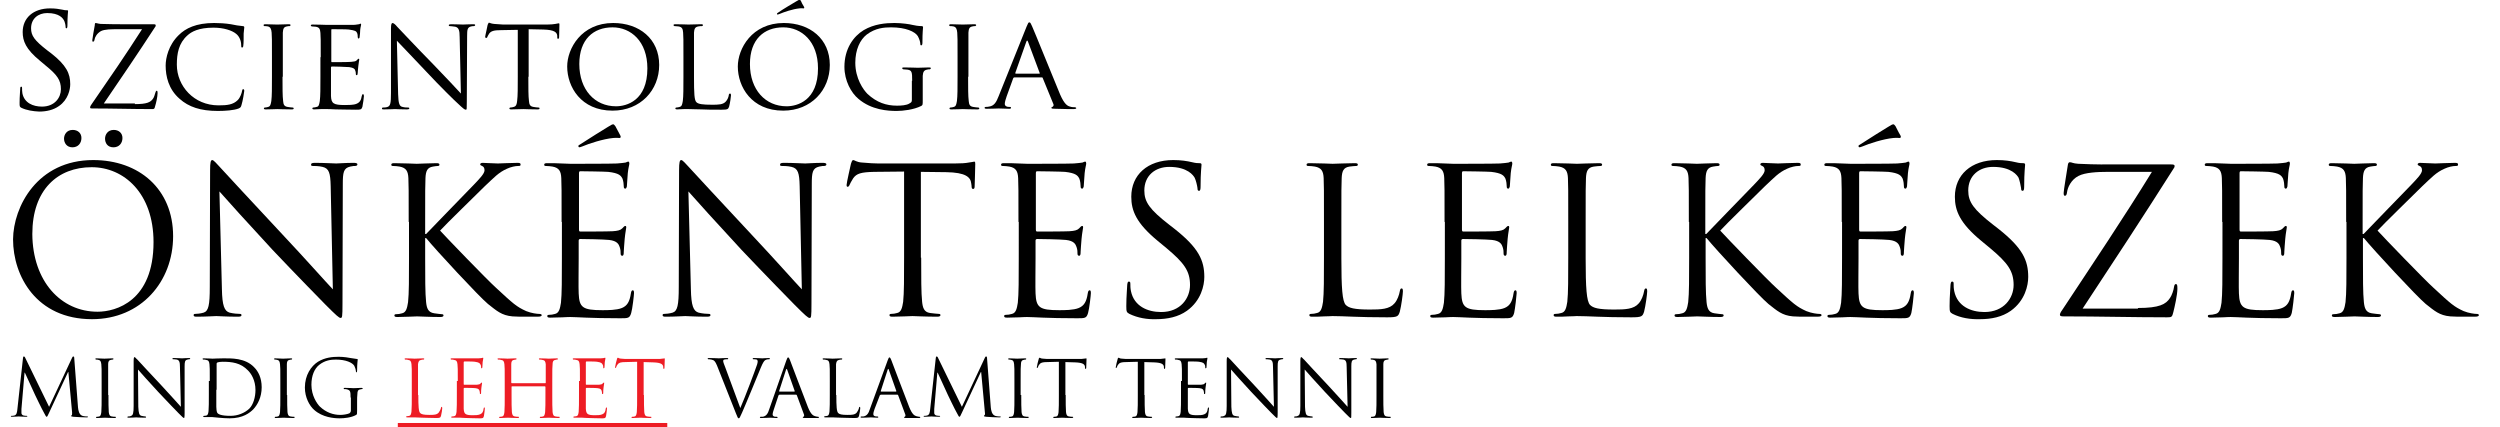
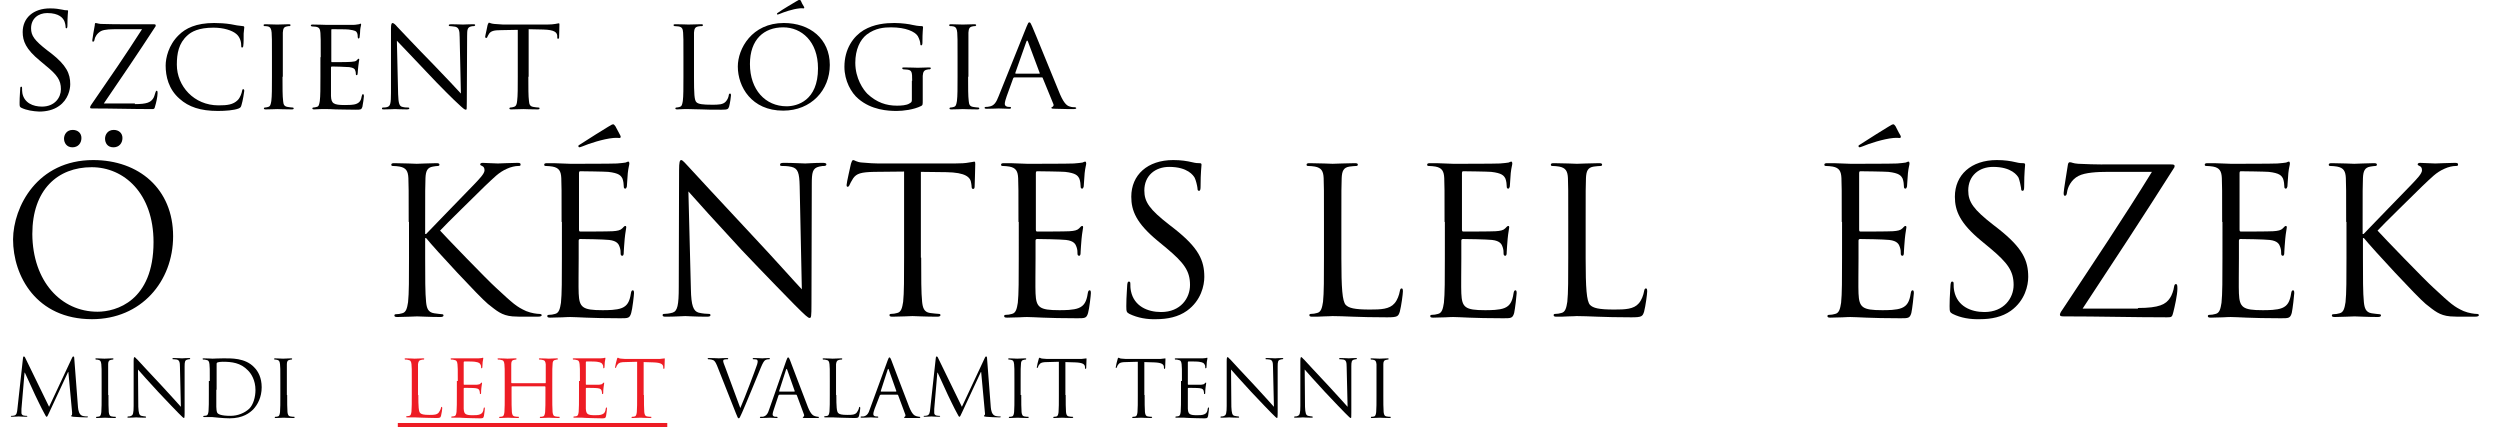
<svg xmlns="http://www.w3.org/2000/svg" version="1.1" id="title" x="0px" y="0px" viewBox="-115.4 678.4 804.4 137.4" enable-background="new -115.4 678.4 804.4 137.4" xml:space="preserve">
  <rect x="-113.4" y="683.4" fill="none" width="551.4" height="36.4" />
  <g enable-background="new    ">
    <path d="M-108.5,713.1c-0.6-0.3-0.6-0.5-0.6-1.6c0-2.1,0.2-3.8,0.2-4.5c0-0.5,0.1-0.7,0.3-0.7c0.3,0,0.3,0.1,0.3,0.5   c0,0.4,0,1,0.1,1.6c0.6,3.1,3.4,4.3,6.3,4.3c4.1,0,6.1-2.9,6.1-5.6c0-2.9-1.2-4.6-4.9-7.6l-1.9-1.6c-4.5-3.7-5.5-6.3-5.5-9.2   c0-4.5,3.4-7.6,8.8-7.6c1.7,0,2.9,0.2,3.9,0.4c0.8,0.2,1.1,0.2,1.5,0.2s0.4,0.1,0.4,0.3s-0.2,1.6-0.2,4.5c0,0.7-0.1,1-0.3,1   c-0.3,0-0.3-0.2-0.3-0.6c0-0.5-0.3-1.7-0.6-2.1c-0.3-0.5-1.4-2.2-5.3-2.2c-2.9,0-5.2,1.8-5.2,4.9c0,2.4,1.1,3.9,5.2,7.1l1.2,0.9   c5,3.9,6.2,6.6,6.2,10c0,1.7-0.7,5-3.6,7c-1.8,1.3-4.1,1.8-6.4,1.8C-104.8,714.2-106.8,713.9-108.5,713.1z" />
    <path d="M-72,711.9c3.9,0,5-0.6,5.8-1.7c0.4-0.5,0.6-1.4,0.8-2c0.1-0.3,0.2-0.6,0.4-0.6c0.2,0,0.3,0.1,0.3,0.8   c0,1.1-0.5,3.3-0.8,4.2c-0.2,0.9-0.3,0.9-1.1,0.9c-6.2,0-12.6-0.2-19.1-0.2c-0.4,0-0.7,0-0.7-0.3c0-0.2,0-0.4,0.5-1.1   c5.6-8.1,11.1-16.1,16.2-24.1h-7.9c-1.9,0-4.1,0-5.3,0.6c-1.3,0.7-2,2-2.1,2.8c-0.1,0.6-0.3,0.6-0.5,0.6c-0.2,0-0.2-0.2-0.2-0.5   c0-0.4,0.6-3.7,0.8-4.8c0-0.5,0.1-0.7,0.3-0.7c0.3,0,0.6,0.2,1.6,0.3c3.6,0.1,5.3,0.1,6.5,0.1h10.4c0.6,0,0.8,0.1,0.8,0.3   c0,0.2,0,0.4-0.2,0.6c-5.4,8.3-10.9,16.4-16.5,24.6H-72z" />
    <path d="M-57.6,710.2c-3.6-3.1-4.5-7.3-4.5-10.7c0-2.4,0.9-6.6,4.2-9.8c2.2-2.2,5.6-3.9,11.4-3.9c1.5,0,3.6,0.1,5.4,0.4   c1.4,0.3,2.6,0.5,3.8,0.6c0.4,0,0.5,0.2,0.5,0.4c0,0.3-0.1,0.7-0.2,2c0,1.2,0,3.2-0.1,3.7c0,0.6-0.2,0.8-0.4,0.8   c-0.3,0-0.3-0.3-0.3-0.8c0-1.4-0.6-2.8-1.6-3.6c-1.3-1.1-4-2-7.3-2c-4.8,0-7.1,1.3-8.4,2.5c-2.8,2.5-3.4,5.8-3.4,9.4   c0,6.9,5.5,13.1,13.4,13.1c2.8,0,4.7-0.2,6.2-1.7c0.8-0.8,1.3-2.3,1.4-3c0.1-0.4,0.1-0.5,0.4-0.5c0.2,0,0.3,0.3,0.3,0.5   c0,0.3-0.5,3.4-0.9,4.6c-0.2,0.7-0.3,0.8-0.9,1.1c-1.5,0.6-4.3,0.8-6.7,0.8C-50.9,714.1-54.7,712.8-57.6,710.2z" />
    <path d="M-24.5,703.1c0,3.5,0,6.3,0.2,7.8c0.1,1.1,0.3,1.7,1.4,1.9c0.6,0.1,1.4,0.2,1.7,0.2c0.2,0,0.3,0.2,0.3,0.3   c0,0.2-0.2,0.3-0.6,0.3c-2.1,0-4.5-0.1-4.7-0.1c-0.2,0-2.5,0.1-3.7,0.1c-0.4,0-0.6-0.1-0.6-0.3c0-0.1,0.1-0.3,0.3-0.3   c0.3,0,0.8-0.1,1.1-0.2c0.7-0.2,0.8-0.8,1-1.9c0.2-1.5,0.2-4.3,0.2-7.8v-6.4c0-5.6,0-6.6-0.1-7.8c-0.1-1.2-0.4-1.8-1.2-2   c-0.4-0.1-0.9-0.1-1.1-0.1c-0.2,0-0.3-0.2-0.3-0.3c0-0.2,0.2-0.3,0.6-0.3c1.2,0,3.6,0.1,3.8,0.1c0.2,0,2.6-0.1,3.7-0.1   c0.4,0,0.6,0.1,0.6,0.3c0,0.1-0.2,0.3-0.3,0.3c-0.3,0-0.5,0-0.9,0.1c-1,0.2-1.2,0.7-1.3,2c0,1.1,0,2.2,0,7.8V703.1z" />
    <path d="M-12.2,696.8c0-5.6,0-6.6-0.1-7.8c-0.1-1.2-0.3-1.8-1.5-2c-0.3,0-0.9-0.1-1.3-0.1c-0.1,0-0.3-0.2-0.3-0.3   c0-0.2,0.2-0.3,0.6-0.3c1.7,0,4.1,0.1,4.3,0.1c0.3,0,8.1,0,8.9,0c0.7,0,1.4-0.2,1.7-0.2c0.2,0,0.3-0.2,0.5-0.2   c0.1,0,0.2,0.2,0.2,0.3c0,0.3-0.2,0.7-0.3,1.7c0,0.3-0.1,2-0.2,2.4c0,0.2-0.2,0.4-0.3,0.4c-0.2,0-0.3-0.2-0.3-0.5   c0-0.3,0-0.8-0.2-1.3c-0.3-0.6-0.6-0.8-2.7-1.1c-0.6-0.1-5-0.1-5.4-0.1c-0.2,0-0.2,0.1-0.2,0.4v9.8c0,0.3,0,0.4,0.2,0.4   c0.5,0,5.4,0,6.2-0.1c0.9-0.1,1.4-0.1,1.8-0.5c0.3-0.3,0.4-0.5,0.6-0.5c0.1,0,0.2,0.1,0.2,0.3s-0.2,0.8-0.3,2   c-0.1,0.7-0.2,2.1-0.2,2.3c0,0.3-0.1,0.7-0.3,0.7c-0.2,0-0.3-0.1-0.3-0.3c0-0.3,0-0.7-0.2-1.2c-0.1-0.5-0.5-0.9-1.9-1.1   c-1-0.1-5-0.2-5.6-0.2c-0.2,0-0.3,0.1-0.3,0.3v3c0,1.2,0,5.4,0,6.2c0.1,2.4,0.8,2.9,4.5,2.9c1,0,2.8,0,3.7-0.4   c1-0.4,1.5-1.1,1.7-2.5c0.1-0.4,0.2-0.6,0.4-0.6c0.2,0,0.3,0.3,0.3,0.6c0,0.3-0.3,2.7-0.5,3.5c-0.3,0.9-0.6,0.9-2.1,0.9   c-2.8,0-5-0.1-6.5-0.1c-1.6-0.1-2.5-0.1-3.1-0.1c-0.1,0-0.8,0-1.6,0c-0.7,0-1.6,0.1-2.2,0.1c-0.4,0-0.6-0.1-0.6-0.3   c0-0.1,0.1-0.3,0.3-0.3c0.3,0,0.8-0.1,1.1-0.2c0.7-0.1,0.8-0.8,1-1.9c0.2-1.5,0.2-4.3,0.2-7.8V696.8z" />
    <path d="M12.7,708.7c0.1,3,0.4,3.9,1.4,4.1c0.7,0.2,1.5,0.2,1.9,0.2c0.2,0,0.3,0.1,0.3,0.3c0,0.2-0.3,0.3-0.7,0.3   c-2.1,0-3.6-0.1-3.9-0.1s-1.9,0.1-3.6,0.1c-0.4,0-0.6,0-0.6-0.3c0-0.2,0.1-0.3,0.3-0.3c0.3,0,1,0,1.5-0.2c0.9-0.3,1.1-1.2,1.1-4.5   v-20.7c0-1.4,0.2-1.8,0.5-1.8c0.4,0,1.1,0.7,1.4,1.1c0.6,0.6,6,6.4,11.8,12.3c3.7,3.8,7.7,8.1,8.8,9.3l-0.4-18.1   c0-2.3-0.3-3.1-1.4-3.4c-0.7-0.1-1.5-0.2-1.8-0.2c-0.3,0-0.3-0.2-0.3-0.3c0-0.2,0.3-0.3,0.7-0.3c1.7,0,3.5,0.1,3.9,0.1   c0.4,0,1.7-0.1,3.2-0.1c0.4,0,0.7,0,0.7,0.3c0,0.1-0.2,0.3-0.4,0.3c-0.2,0-0.5,0-0.9,0.1c-1.2,0.3-1.3,1-1.3,3.1l-0.1,21.1   c0,2.4,0,2.6-0.3,2.6c-0.4,0-0.8-0.3-2.8-2.2c-0.4-0.3-5.8-5.6-9.7-9.8c-4.3-4.5-8.5-9-9.7-10.2L12.7,708.7z" />
    <path d="M54.6,703.1c0,3.5,0,6.3,0.2,7.8c0.1,1.1,0.3,1.7,1.4,1.9c0.5,0.1,1.4,0.2,1.7,0.2c0.3,0,0.3,0.2,0.3,0.3   c0,0.2-0.2,0.3-0.6,0.3c-2,0-4.4-0.1-4.6-0.1c-0.2,0-2.8,0.1-3.9,0.1c-0.4,0-0.6-0.1-0.6-0.3c0-0.1,0.1-0.3,0.3-0.3   c0.3,0,0.8-0.1,1.1-0.2c0.8-0.2,1-0.9,1.1-2c0.2-1.5,0.2-4.3,0.2-7.8V688l-5.4,0.1c-2.3,0-3.2,0.3-3.8,1.1   c-0.4,0.6-0.5,0.9-0.6,1.1c-0.1,0.3-0.2,0.3-0.4,0.3c-0.1,0-0.3-0.1-0.3-0.3c0-0.4,0.8-3.6,0.8-3.9c0.1-0.2,0.3-0.7,0.4-0.7   c0.3,0,0.6,0.3,1.7,0.4c1.1,0.1,2.5,0.2,2.9,0.2h14.1c1.2,0,2.1-0.1,2.7-0.2c0.6-0.1,0.9-0.2,1.1-0.2c0.2,0,0.2,0.2,0.2,0.4   c0,1.1-0.1,3.7-0.1,4.1c0,0.3-0.2,0.5-0.3,0.5c-0.2,0-0.3-0.1-0.3-0.6l0-0.4c-0.1-1.1-0.9-1.9-4.5-2l-4.7-0.1V703.1z" />
-     <path d="M81.9,685.8c8.4,0,14.8,5.1,14.8,13.5c0,8.1-6,14.7-15,14.7c-10.2,0-14.6-7.7-14.6-14.2C67.1,694.1,71.6,685.8,81.9,685.8z    M82.8,712.6c3.4,0,10.1-1.8,10.1-12.2c0-8.7-5.3-13.2-11.2-13.2c-6.2,0-10.7,3.9-10.7,11.8C71,707.3,76,712.6,82.8,712.6z" />
    <path d="M107.9,703.2c0,5.3,0.1,7.5,0.8,8.1c0.6,0.6,2,0.8,5,0.8c2,0,3.6,0,4.5-1.1c0.5-0.6,0.8-1.3,0.9-2c0-0.3,0.2-0.5,0.4-0.5   c0.2,0,0.3,0.2,0.3,0.6s-0.3,2.5-0.6,3.6c-0.3,0.8-0.4,1-2.4,1c-2.7,0-4.8,0-6.5-0.1c-1.7,0-3-0.1-4.1-0.1c-0.2,0-0.8,0-1.5,0   c-0.8,0-1.6,0.1-2.2,0.1c-0.4,0-0.6-0.1-0.6-0.3c0-0.1,0.1-0.3,0.3-0.3c0.3,0,0.8-0.1,1.1-0.2c0.7-0.2,0.8-0.8,1-1.9   c0.2-1.5,0.2-4.3,0.2-7.8v-6.4c0-5.6,0-6.6-0.1-7.8c-0.1-1.2-0.3-1.8-1.5-2c-0.3,0-0.9-0.1-1.3-0.1c-0.1,0-0.3-0.2-0.3-0.3   c0-0.2,0.2-0.3,0.6-0.3c1.7,0,4,0.1,4.2,0.1c0.2,0,3-0.1,4.1-0.1c0.4,0,0.6,0.1,0.6,0.3c0,0.1-0.2,0.3-0.3,0.3   c-0.3,0-0.8,0-1.2,0.1c-1.1,0.2-1.3,0.8-1.4,2c0,1.1,0,2.2,0,7.8V703.2z" />
    <path d="M136.8,685.8c8.4,0,14.8,5.1,14.8,13.5c0,8.1-6,14.7-15,14.7c-10.2,0-14.6-7.7-14.6-14.2   C122,694.1,126.5,685.8,136.8,685.8z M137.7,712.6c3.4,0,10.1-1.8,10.1-12.2c0-8.7-5.3-13.2-11.2-13.2c-6.2,0-10.7,3.9-10.7,11.8   C125.9,707.3,130.9,712.6,137.7,712.6z M143.3,680.6c0.2,0.4,0,0.5-0.2,0.5c-0.1,0-0.6-0.1-1.3,0c-2.1,0.2-5,1.2-6.4,1.8   c-0.3,0.1-0.6,0.2-0.6,0.2c-0.1,0-0.2-0.1-0.2-0.3c0-0.1,0.1-0.2,0.3-0.3c1.5-1.1,5.5-3.4,5.8-3.6c0.7-0.4,1-0.6,1.2-0.6   c0.1,0,0.2,0.1,0.4,0.4C142.5,679.2,142.8,679.8,143.3,680.6z" />
    <path d="M178.1,704.4c0-2.9-0.1-3.4-1.6-3.6c-0.3,0-0.9-0.1-1.3-0.1c-0.1,0-0.3-0.2-0.3-0.3c0-0.3,0.2-0.3,0.6-0.3   c1.7,0,4.2,0.1,4.4,0.1c0.2,0,2.5-0.1,3.6-0.1c0.4,0,0.6,0,0.6,0.3c0,0.1-0.2,0.3-0.3,0.3c-0.3,0-0.5,0-0.9,0.1   c-1,0.2-1.3,0.7-1.4,2c0,1.1,0,2.2,0,3.7v4c0,1.7,0,1.7-0.5,2c-2.4,1.2-5.8,1.6-7.9,1.6c-2.8,0-8.1-0.3-12.3-3.9   c-2.3-1.9-4.5-5.8-4.5-10.3c0-5.8,2.9-9.8,6.2-11.8c3.4-2,7.1-2.3,9.9-2.3c2.4,0,5,0.4,5.7,0.6c0.8,0.2,2.1,0.4,3,0.4   c0.4,0,0.5,0.2,0.5,0.3c0,0.5-0.2,1.5-0.2,5.1c0,0.6-0.2,0.8-0.4,0.8c-0.2,0-0.3-0.2-0.3-0.6c0-0.5-0.3-1.5-0.8-2.4   c-0.9-1.4-3.8-2.8-8.6-2.8c-2.2,0-5,0.2-7.8,2.3c-2.2,1.7-3.7,4.9-3.7,9.1c0,5.1,2.6,8.7,3.9,10c3,2.8,6.1,3.8,9.5,3.8   c1.3,0,3.1-0.1,4-0.7c0.5-0.3,0.8-0.4,0.8-1.1V704.4z" />
    <path d="M196.1,703.1c0,3.5,0,6.3,0.2,7.8c0.1,1.1,0.3,1.7,1.4,1.9c0.6,0.1,1.4,0.2,1.7,0.2c0.2,0,0.3,0.2,0.3,0.3   c0,0.2-0.2,0.3-0.6,0.3c-2.1,0-4.5-0.1-4.7-0.1c-0.2,0-2.5,0.1-3.7,0.1c-0.4,0-0.6-0.1-0.6-0.3c0-0.1,0.1-0.3,0.3-0.3   c0.3,0,0.8-0.1,1.1-0.2c0.7-0.2,0.8-0.8,1-1.9c0.2-1.5,0.2-4.3,0.2-7.8v-6.4c0-5.6,0-6.6-0.1-7.8c-0.1-1.2-0.4-1.8-1.2-2   c-0.4-0.1-0.9-0.1-1.1-0.1c-0.2,0-0.3-0.2-0.3-0.3c0-0.2,0.2-0.3,0.6-0.3c1.2,0,3.6,0.1,3.8,0.1c0.2,0,2.6-0.1,3.7-0.1   c0.4,0,0.6,0.1,0.6,0.3c0,0.1-0.2,0.3-0.3,0.3c-0.3,0-0.5,0-0.9,0.1c-1,0.2-1.2,0.7-1.3,2c0,1.1,0,2.2,0,7.8V703.1z" />
    <path d="M214.9,687c0.5-1.2,0.6-1.4,0.9-1.4c0.4,0,0.5,0.5,0.9,1.3c0.7,1.5,6.7,16.4,9,21.9c1.4,3.2,2.4,3.7,3.2,3.9   c0.6,0.2,1.1,0.2,1.5,0.2c0.2,0,0.5,0.1,0.5,0.3s-0.4,0.3-0.8,0.3c-0.6,0-3.3,0-5.9-0.1c-0.7,0-1.3,0-1.3-0.3   c0-0.2,0.1-0.2,0.3-0.3c0.2-0.1,0.6-0.4,0.3-1l-3.4-8.3c-0.1-0.2-0.1-0.2-0.3-0.2H211c-0.2,0-0.3,0.1-0.4,0.3l-2.1,5.8   c-0.3,0.9-0.6,1.8-0.6,2.4c0,0.7,0.6,1,1.3,1h0.3c0.3,0,0.4,0.1,0.4,0.3c0,0.2-0.2,0.3-0.6,0.3c-0.9,0-2.9-0.1-3.4-0.1   c-0.4,0-2.2,0.1-3.8,0.1c-0.5,0-0.7-0.1-0.7-0.3c0-0.2,0.2-0.3,0.3-0.3c0.3,0,0.8,0,1.1-0.1c1.7-0.2,2.4-1.5,3.1-3.3L214.9,687z    M219,702.1c0.2,0,0.2-0.1,0.1-0.3l-3.7-9.9c-0.2-0.6-0.4-0.6-0.6,0l-3.5,9.9c0,0.2,0,0.3,0.1,0.3H219z" />
  </g>
  <rect x="-115.4" y="728.1" fill="none" width="804.4" height="59.6" />
  <g enable-background="new    ">
    <path d="M-85.4,729.9c14.7,0,25.7,9.3,25.7,24.5c0,14.6-10.3,26.7-26.1,26.7c-17.9,0-25.4-13.9-25.4-25.7   C-111.1,744.9-103.4,729.9-85.4,729.9z M-84,778.7c5.9,0,18-3.4,18-22.4c0-15.7-9.5-24.1-19.9-24.1c-10.9,0-19.1,7.2-19.1,21.5   C-104.9,768.9-95.8,778.7-84,778.7z M-94.8,723c0-1.2,0.8-2.8,2.8-2.8c1.6,0,2.8,1,2.8,2.6c0,1.7-1.1,3-2.9,3   C-94,725.8-94.8,724.3-94.8,723z M-81.6,723c0-1.2,0.8-2.8,2.8-2.8c1.6,0,2.8,1,2.8,2.6c0,1.7-1.1,3-2.9,3   C-80.9,725.8-81.6,724.3-81.6,723z" />
-     <path d="M-44,771.4c0.1,5.4,0.8,7.1,2.5,7.6c1.2,0.3,2.7,0.4,3.3,0.4c0.3,0,0.5,0.1,0.5,0.4c0,0.4-0.4,0.5-1.2,0.5   c-3.7,0-6.3-0.2-6.9-0.2s-3.3,0.2-6.3,0.2c-0.7,0-1-0.1-1-0.5c0-0.3,0.2-0.4,0.5-0.4c0.5,0,1.7-0.1,2.7-0.4c1.6-0.5,2-2.4,2-8.3   l0.1-37.5c0-2.6,0.2-3.3,0.7-3.3c0.5,0,1.6,1.4,2.3,2.1c1,1.1,10.7,11.6,20.8,22.4c6.5,6.9,13.6,14.9,15.7,17.1l-0.7-33.2   c-0.1-4.2-0.5-5.7-2.6-6.2c-1.2-0.3-2.7-0.3-3.2-0.3c-0.5,0-0.5-0.2-0.5-0.5c0-0.4,0.5-0.5,1.3-0.5c2.9,0,6.1,0.2,6.8,0.2   s2.9-0.2,5.6-0.2c0.7,0,1.2,0.1,1.2,0.5c0,0.3-0.3,0.5-0.7,0.5c-0.3,0-0.8,0-1.6,0.2c-2.2,0.5-2.4,1.9-2.4,5.8l-0.1,38.3   c0,4.3-0.1,4.6-0.6,4.6c-0.5,0-1.3-0.7-4.8-4.2c-0.7-0.7-10.1-10.3-17.1-17.7c-7.6-8.2-15-16.4-17.1-18.8L-44,771.4z" />
    <path d="M16.1,749.8c0-10.2,0-12-0.1-14.1c-0.1-2.2-0.7-3.3-2.8-3.7c-0.5-0.1-1.6-0.2-2.2-0.2c-0.3,0-0.5-0.1-0.5-0.4   c0-0.4,0.3-0.5,1-0.5c2.9,0,6.8,0.2,7.2,0.2c0.6,0,4.4-0.2,6.3-0.2c0.7,0,1,0.1,1,0.5c0,0.3-0.3,0.4-0.5,0.4   c-0.5,0-0.9,0.1-1.6,0.2c-1.8,0.3-2.3,1.4-2.4,3.7c-0.1,2.1-0.1,3.9-0.1,14.1v3.9h0.3c1.1-1.2,12.9-13.3,15.3-15.8   c1.8-1.9,3.5-3.6,3.5-4.7c0-0.8-0.3-1.2-0.8-1.4c-0.3-0.1-0.6-0.3-0.6-0.5c0-0.3,0.3-0.5,0.8-0.5c1.3,0,3.3,0.2,4.9,0.2   c0.3,0,4.6-0.2,6.3-0.2c0.7,0,1,0.1,1,0.5s-0.1,0.5-0.7,0.5c-1,0-2.4,0.3-3.7,0.9c-2.7,1.2-4.1,2.8-7.1,5.6   c-1.6,1.6-13,12.7-14.4,14.3c1.7,1.9,15.3,16,18,18.4c5.5,5.1,6.6,6.1,9.7,7.5c1.7,0.7,3.6,0.9,4.1,0.9c0.5,0,0.9,0.1,0.9,0.4   c0,0.3-0.3,0.5-1.4,0.5H54c-1.8,0-3.1,0-4.5-0.1c-3.5-0.3-5.1-1.8-7.9-4c-2.9-2.4-16.8-17.4-19.9-21.2h-0.3v6.4   c0,6.3,0,11.4,0.3,14.2c0.2,1.9,0.6,3.3,2.6,3.6c0.9,0.1,2,0.3,2.5,0.3c0.4,0,0.5,0.2,0.5,0.4c0,0.3-0.3,0.5-1,0.5   c-3.2,0-7-0.2-7.5-0.2c-0.5,0-4.3,0.2-6.3,0.2c-0.7,0-1-0.1-1-0.5c0-0.2,0.1-0.4,0.5-0.4c0.6,0,1.4-0.1,2-0.3   c1.3-0.3,1.6-1.7,1.9-3.6c0.3-2.7,0.3-7.9,0.3-14.2V749.8z" />
    <path d="M65.3,749.8c0-10.2,0-12-0.1-14.1c-0.1-2.2-0.7-3.3-2.8-3.7c-0.5-0.1-1.6-0.2-2.2-0.2c-0.3,0-0.5-0.1-0.5-0.4   c0-0.4,0.3-0.5,1-0.5c1.5,0,3.3,0,4.7,0.1l2.7,0.1c0.5,0,13.5,0,15-0.1c1.2-0.1,2.3-0.2,2.8-0.3c0.3-0.1,0.6-0.3,0.9-0.3   c0.2,0,0.3,0.3,0.3,0.6c0,0.5-0.3,1.2-0.5,3.1c-0.1,0.7-0.2,3.5-0.3,4.3c-0.1,0.3-0.2,0.7-0.5,0.7c-0.4,0-0.5-0.3-0.5-0.8   c0-0.5-0.1-1.6-0.4-2.4c-0.5-1-1.1-1.8-4.6-2.2c-1.1-0.1-8.2-0.2-9-0.2c-0.3,0-0.4,0.2-0.4,0.7v18c0,0.5,0.1,0.7,0.4,0.7   c0.9,0,8.9,0,10.4-0.1c1.6-0.1,2.5-0.3,3.1-0.9c0.5-0.5,0.7-0.8,1-0.8c0.2,0,0.3,0.1,0.3,0.5c0,0.4-0.3,1.5-0.5,3.7   c-0.1,1.3-0.3,3.7-0.3,4.2c0,0.5,0,1.2-0.5,1.2c-0.3,0-0.5-0.3-0.5-0.6c0-0.7,0-1.3-0.3-2.2c-0.3-0.9-0.8-2-3.4-2.3   c-1.8-0.2-8.2-0.3-9.3-0.3c-0.3,0-0.5,0.2-0.5,0.5v5.8c0,2.2-0.1,9.8,0,11.2c0.2,4.5,1.2,5.4,7.6,5.4c1.7,0,4.6,0,6.3-0.7   c1.7-0.7,2.5-2,2.9-4.7c0.1-0.7,0.3-1,0.6-1c0.4,0,0.4,0.5,0.4,1c0,0.5-0.5,5-0.9,6.3c-0.5,1.7-1,1.7-3.5,1.7   c-4.9,0-8.5-0.1-11-0.2c-2.5-0.1-4.1-0.2-5.1-0.2c-0.1,0-1.2,0-2.6,0.1c-1.3,0-2.8,0.1-3.8,0.1c-0.7,0-1-0.1-1-0.5   c0-0.2,0.1-0.4,0.5-0.4c0.6,0,1.4-0.1,2-0.3c1.3-0.3,1.6-1.7,1.9-3.6c0.3-2.7,0.3-7.9,0.3-14.2V749.8z M84.2,722   c0.3,0.6,0,0.8-0.3,0.8c-0.2,0-0.9-0.1-2,0c-3.2,0.3-7.8,1.8-9.9,2.7c-0.5,0.2-0.9,0.3-1,0.3s-0.3-0.1-0.3-0.4   c0-0.2,0.1-0.3,0.5-0.5c2.4-1.6,8.4-5.3,8.9-5.6c1.1-0.7,1.5-0.9,1.8-0.9c0.2,0,0.3,0.1,0.7,0.6C83,719.7,83.5,720.7,84.2,722z" />
    <path d="M106.9,771.4c0.1,5.4,0.8,7.1,2.5,7.6c1.2,0.3,2.7,0.4,3.3,0.4c0.3,0,0.5,0.1,0.5,0.4c0,0.4-0.4,0.5-1.2,0.5   c-3.7,0-6.3-0.2-6.9-0.2s-3.3,0.2-6.3,0.2c-0.7,0-1-0.1-1-0.5c0-0.3,0.2-0.4,0.5-0.4c0.5,0,1.7-0.1,2.7-0.4c1.6-0.5,2-2.4,2-8.3   l0.1-37.5c0-2.6,0.2-3.3,0.7-3.3c0.5,0,1.6,1.4,2.3,2.1c1,1.1,10.7,11.6,20.8,22.4c6.5,6.9,13.6,14.9,15.7,17.1l-0.7-33.2   c-0.1-4.2-0.5-5.7-2.6-6.2c-1.2-0.3-2.7-0.3-3.2-0.3c-0.5,0-0.5-0.2-0.5-0.5c0-0.4,0.5-0.5,1.3-0.5c2.9,0,6.1,0.2,6.8,0.2   s2.9-0.2,5.6-0.2c0.7,0,1.2,0.1,1.2,0.5c0,0.3-0.3,0.5-0.7,0.5c-0.3,0-0.8,0-1.6,0.2c-2.2,0.5-2.4,1.9-2.4,5.8l-0.1,38.3   c0,4.3-0.1,4.6-0.6,4.6c-0.5,0-1.3-0.7-4.8-4.2c-0.7-0.7-10.1-10.3-17.1-17.7c-7.6-8.2-15-16.4-17.1-18.8L106.9,771.4z" />
    <path d="M181,761.3c0,6.3,0,11.4,0.3,14.2c0.2,1.9,0.6,3.3,2.5,3.6c0.9,0.1,2.4,0.3,2.9,0.3c0.4,0,0.5,0.2,0.5,0.4   c0,0.3-0.3,0.5-1,0.5c-3.6,0-7.7-0.2-8-0.2c-0.3,0-4.4,0.2-6.4,0.2c-0.7,0-1-0.1-1-0.5c0-0.2,0.1-0.4,0.5-0.4c0.6,0,1.4-0.1,2-0.3   c1.3-0.3,1.6-1.7,1.9-3.6c0.3-2.7,0.3-7.9,0.3-14.2v-27.7l-9.7,0.1c-4.1,0.1-5.6,0.5-6.7,2.1c-0.7,1.1-0.9,1.6-1.1,2   c-0.2,0.5-0.4,0.7-0.7,0.7c-0.2,0-0.3-0.2-0.3-0.6c0-0.7,1.3-6.3,1.4-6.8c0.1-0.4,0.4-1.2,0.7-1.2c0.5,0,1.1,0.7,2.9,0.8   c1.9,0.2,4.4,0.3,5.2,0.3h24.5c2.1,0,3.6-0.1,4.6-0.3c1-0.1,1.6-0.3,1.8-0.3c0.3,0,0.3,0.4,0.3,0.8c0,2-0.2,6.5-0.2,7.2   c0,0.6-0.2,0.8-0.5,0.8c-0.3,0-0.5-0.2-0.5-1.1l-0.1-0.7c-0.2-2-1.8-3.5-8-3.6l-8.2-0.1V761.3z" />
    <path d="M212.3,749.8c0-10.2,0-12-0.1-14.1c-0.1-2.2-0.7-3.3-2.8-3.7c-0.5-0.1-1.6-0.2-2.2-0.2c-0.3,0-0.5-0.1-0.5-0.4   c0-0.4,0.3-0.5,1-0.5c1.5,0,3.3,0,4.7,0.1l2.7,0.1c0.5,0,13.5,0,15-0.1c1.2-0.1,2.3-0.2,2.8-0.3c0.3-0.1,0.6-0.3,0.9-0.3   c0.2,0,0.3,0.3,0.3,0.6c0,0.5-0.3,1.2-0.5,3.1c-0.1,0.7-0.2,3.5-0.3,4.3c-0.1,0.3-0.2,0.7-0.5,0.7c-0.4,0-0.5-0.3-0.5-0.8   c0-0.5-0.1-1.6-0.4-2.4c-0.5-1-1.1-1.8-4.6-2.2c-1.1-0.1-8.2-0.2-9-0.2c-0.3,0-0.4,0.2-0.4,0.7v18c0,0.5,0.1,0.7,0.4,0.7   c0.9,0,8.9,0,10.4-0.1c1.6-0.1,2.5-0.3,3.1-0.9c0.5-0.5,0.7-0.8,1-0.8c0.2,0,0.3,0.1,0.3,0.5c0,0.4-0.3,1.5-0.5,3.7   c-0.1,1.3-0.3,3.7-0.3,4.2c0,0.5,0,1.2-0.5,1.2c-0.3,0-0.5-0.3-0.5-0.6c0-0.7,0-1.3-0.3-2.2c-0.3-0.9-0.8-2-3.4-2.3   c-1.8-0.2-8.2-0.3-9.3-0.3c-0.3,0-0.5,0.2-0.5,0.5v5.8c0,2.2-0.1,9.8,0,11.2c0.2,4.5,1.2,5.4,7.6,5.4c1.7,0,4.6,0,6.3-0.7   c1.7-0.7,2.5-2,2.9-4.7c0.1-0.7,0.3-1,0.6-1c0.4,0,0.4,0.5,0.4,1c0,0.5-0.5,5-0.9,6.3c-0.5,1.7-1,1.7-3.5,1.7   c-4.9,0-8.5-0.1-11-0.2c-2.5-0.1-4.1-0.2-5.1-0.2c-0.1,0-1.2,0-2.6,0.1c-1.3,0-2.8,0.1-3.8,0.1c-0.7,0-1-0.1-1-0.5   c0-0.2,0.1-0.4,0.5-0.4c0.6,0,1.4-0.1,2-0.3c1.3-0.3,1.6-1.7,1.9-3.6c0.3-2.7,0.3-7.9,0.3-14.2V749.8z" />
    <path d="M248,779.4c-0.9-0.5-1-0.7-1-2.5c0-3.3,0.3-5.9,0.3-6.9c0.1-0.7,0.2-1,0.5-1c0.4,0,0.5,0.2,0.5,0.7c0,0.6,0,1.5,0.2,2.4   c1,4.8,5.3,6.7,9.7,6.7c6.3,0,9.3-4.5,9.3-8.7c0-4.5-1.9-7.1-7.5-11.8l-2.9-2.4c-6.9-5.7-8.5-9.7-8.5-14.2c0-7,5.2-11.8,13.5-11.8   c2.5,0,4.4,0.3,6.1,0.7c1.2,0.3,1.8,0.3,2.3,0.3s0.7,0.1,0.7,0.5s-0.3,2.5-0.3,6.9c0,1-0.1,1.5-0.5,1.5c-0.4,0-0.5-0.3-0.5-0.9   c-0.1-0.8-0.5-2.5-0.9-3.3c-0.4-0.7-2.2-3.5-8.2-3.5c-4.5,0-8,2.8-8,7.6c0,3.7,1.7,6.1,8,11l1.8,1.4c7.7,6.1,9.5,10.1,9.5,15.4   c0,2.7-1,7.6-5.6,10.9c-2.8,2-6.3,2.7-9.9,2.7C253.7,781.2,250.7,780.7,248,779.4z" />
    <path d="M316.2,761.5c0,9.6,0.3,13.8,1.4,15c1,1,2.7,1.5,7.8,1.5c3.5,0,6.3-0.1,7.9-2c0.9-1,1.5-2.7,1.7-3.9   c0.1-0.5,0.2-0.9,0.6-0.9c0.3,0,0.4,0.3,0.4,1c0,0.7-0.5,4.6-1,6.5c-0.5,1.5-0.7,1.8-4.1,1.8c-4.7,0-8.1-0.1-10.9-0.2   c-2.7-0.1-4.8-0.2-6.7-0.2c-0.3,0-1.4,0.1-2.7,0.1c-1.3,0.1-2.7,0.1-3.7,0.1c-0.7,0-1-0.1-1-0.5c0-0.2,0.1-0.4,0.5-0.4   c0.6,0,1.4-0.1,2-0.3c1.3-0.3,1.6-1.7,1.9-3.6c0.3-2.7,0.3-7.9,0.3-14.2v-11.5c0-10.2,0-12-0.1-14.1c-0.1-2.2-0.7-3.3-2.8-3.7   c-0.5-0.1-1.6-0.2-2.2-0.2c-0.3,0-0.5-0.1-0.5-0.4c0-0.4,0.3-0.5,1-0.5c2.9,0,7.1,0.2,7.4,0.2c0.3,0,5.1-0.2,7.1-0.2   c0.7,0,1,0.1,1,0.5c0,0.3-0.3,0.4-0.5,0.4c-0.5,0-1.4,0.1-2.2,0.2c-1.9,0.3-2.4,1.4-2.5,3.7c-0.1,2.1-0.1,3.9-0.1,14.1V761.5z" />
    <path d="M349.4,749.8c0-10.2,0-12-0.1-14.1c-0.1-2.2-0.7-3.3-2.8-3.7c-0.5-0.1-1.6-0.2-2.2-0.2c-0.3,0-0.5-0.1-0.5-0.4   c0-0.4,0.3-0.5,1-0.5c1.5,0,3.3,0,4.7,0.1l2.7,0.1c0.5,0,13.5,0,15-0.1c1.2-0.1,2.3-0.2,2.8-0.3c0.3-0.1,0.6-0.3,0.9-0.3   c0.2,0,0.3,0.3,0.3,0.6c0,0.5-0.3,1.2-0.5,3.1c-0.1,0.7-0.2,3.5-0.3,4.3c-0.1,0.3-0.2,0.7-0.5,0.7c-0.4,0-0.5-0.3-0.5-0.8   c0-0.5-0.1-1.6-0.4-2.4c-0.5-1-1.1-1.8-4.6-2.2c-1.1-0.1-8.2-0.2-9-0.2c-0.3,0-0.4,0.2-0.4,0.7v18c0,0.5,0.1,0.7,0.4,0.7   c0.9,0,8.9,0,10.4-0.1c1.6-0.1,2.5-0.3,3.1-0.9c0.5-0.5,0.7-0.8,1-0.8c0.2,0,0.3,0.1,0.3,0.5c0,0.4-0.3,1.5-0.5,3.7   c-0.1,1.3-0.3,3.7-0.3,4.2c0,0.5,0,1.2-0.5,1.2c-0.3,0-0.5-0.3-0.5-0.6c0-0.7,0-1.3-0.3-2.2c-0.3-0.9-0.8-2-3.4-2.3   c-1.8-0.2-8.2-0.3-9.4-0.3c-0.3,0-0.5,0.2-0.5,0.5v5.8c0,2.2-0.1,9.8,0,11.2c0.2,4.5,1.2,5.4,7.6,5.4c1.7,0,4.6,0,6.3-0.7   c1.7-0.7,2.5-2,2.9-4.7c0.1-0.7,0.3-1,0.6-1c0.4,0,0.4,0.5,0.4,1c0,0.5-0.5,5-0.8,6.3c-0.5,1.7-1,1.7-3.5,1.7   c-4.9,0-8.5-0.1-11-0.2c-2.5-0.1-4.1-0.2-5.1-0.2c-0.1,0-1.2,0-2.6,0.1c-1.3,0-2.8,0.1-3.8,0.1c-0.7,0-1-0.1-1-0.5   c0-0.2,0.1-0.4,0.5-0.4c0.6,0,1.4-0.1,2-0.3c1.3-0.3,1.6-1.7,1.9-3.6c0.3-2.7,0.3-7.9,0.3-14.2V749.8z" />
    <path d="M394.8,761.5c0,9.6,0.3,13.8,1.4,15c1,1,2.7,1.5,7.8,1.5c3.5,0,6.3-0.1,7.9-2c0.9-1,1.5-2.7,1.7-3.9   c0.1-0.5,0.2-0.9,0.6-0.9c0.3,0,0.4,0.3,0.4,1c0,0.7-0.5,4.6-1,6.5c-0.5,1.5-0.7,1.8-4.1,1.8c-4.7,0-8.1-0.1-10.9-0.2   c-2.7-0.1-4.8-0.2-6.7-0.2c-0.3,0-1.4,0.1-2.7,0.1c-1.3,0.1-2.7,0.1-3.7,0.1c-0.7,0-1-0.1-1-0.5c0-0.2,0.1-0.4,0.5-0.4   c0.6,0,1.4-0.1,2-0.3c1.3-0.3,1.6-1.7,1.9-3.6c0.3-2.7,0.3-7.9,0.3-14.2v-11.5c0-10.2,0-12-0.1-14.1c-0.1-2.2-0.7-3.3-2.8-3.7   c-0.5-0.1-1.6-0.2-2.2-0.2c-0.3,0-0.5-0.1-0.5-0.4c0-0.4,0.3-0.5,1-0.5c2.9,0,7.1,0.2,7.4,0.2c0.3,0,5.1-0.2,7.1-0.2   c0.7,0,1,0.1,1,0.5c0,0.3-0.3,0.4-0.5,0.4c-0.5,0-1.4,0.1-2.2,0.2c-1.9,0.3-2.4,1.4-2.5,3.7c-0.1,2.1-0.1,3.9-0.1,14.1V761.5z" />
-     <path d="M428,749.8c0-10.2,0-12-0.1-14.1c-0.1-2.2-0.7-3.3-2.8-3.7c-0.5-0.1-1.6-0.2-2.2-0.2c-0.3,0-0.5-0.1-0.5-0.4   c0-0.4,0.3-0.5,1-0.5c2.9,0,6.8,0.2,7.2,0.2c0.6,0,4.4-0.2,6.3-0.2c0.7,0,1,0.1,1,0.5c0,0.3-0.3,0.4-0.5,0.4   c-0.5,0-0.8,0.1-1.6,0.2c-1.8,0.3-2.3,1.4-2.4,3.7c-0.1,2.1-0.1,3.9-0.1,14.1v3.9h0.3c1.1-1.2,12.9-13.3,15.3-15.8   c1.8-1.9,3.5-3.6,3.5-4.7c0-0.8-0.3-1.2-0.8-1.4c-0.3-0.1-0.6-0.3-0.6-0.5c0-0.3,0.3-0.5,0.8-0.5c1.3,0,3.3,0.2,4.9,0.2   c0.3,0,4.6-0.2,6.3-0.2c0.7,0,1,0.1,1,0.5s-0.1,0.5-0.7,0.5c-1,0-2.4,0.3-3.7,0.9c-2.7,1.2-4.1,2.8-7.1,5.6   c-1.6,1.6-13,12.7-14.4,14.3c1.7,1.9,15.3,16,18,18.4c5.5,5.1,6.6,6.1,9.7,7.5c1.7,0.7,3.6,0.9,4.1,0.9c0.5,0,0.8,0.1,0.8,0.4   c0,0.3-0.3,0.5-1.4,0.5h-3.3c-1.8,0-3.1,0-4.5-0.1c-3.5-0.3-5.1-1.8-7.9-4c-2.9-2.4-16.8-17.4-19.9-21.2h-0.3v6.4   c0,6.3,0,11.4,0.3,14.2c0.2,1.9,0.6,3.3,2.5,3.6c0.9,0.1,2,0.3,2.5,0.3c0.4,0,0.5,0.2,0.5,0.4c0,0.3-0.3,0.5-1,0.5   c-3.2,0-7-0.2-7.5-0.2c-0.5,0-4.3,0.2-6.3,0.2c-0.7,0-1-0.1-1-0.5c0-0.2,0.1-0.4,0.5-0.4c0.6,0,1.4-0.1,2-0.3   c1.3-0.3,1.6-1.7,1.9-3.6c0.3-2.7,0.3-7.9,0.3-14.2V749.8z" />
    <path d="M477.2,749.8c0-10.2,0-12-0.1-14.1c-0.1-2.2-0.7-3.3-2.8-3.7c-0.5-0.1-1.6-0.2-2.2-0.2c-0.3,0-0.5-0.1-0.5-0.4   c0-0.4,0.3-0.5,1-0.5c1.5,0,3.3,0,4.7,0.1l2.7,0.1c0.5,0,13.5,0,15-0.1c1.2-0.1,2.3-0.2,2.8-0.3c0.3-0.1,0.6-0.3,0.9-0.3   c0.2,0,0.3,0.3,0.3,0.6c0,0.5-0.3,1.2-0.5,3.1c-0.1,0.7-0.2,3.5-0.3,4.3c-0.1,0.3-0.2,0.7-0.5,0.7c-0.4,0-0.5-0.3-0.5-0.8   c0-0.5-0.1-1.6-0.4-2.4c-0.5-1-1.1-1.8-4.6-2.2c-1.1-0.1-8.2-0.2-9-0.2c-0.3,0-0.4,0.2-0.4,0.7v18c0,0.5,0.1,0.7,0.4,0.7   c0.9,0,8.9,0,10.4-0.1c1.6-0.1,2.5-0.3,3.1-0.9c0.5-0.5,0.7-0.8,1-0.8c0.2,0,0.3,0.1,0.3,0.5c0,0.4-0.3,1.5-0.5,3.7   c-0.1,1.3-0.3,3.7-0.3,4.2c0,0.5,0,1.2-0.5,1.2c-0.3,0-0.5-0.3-0.5-0.6c0-0.7,0-1.3-0.3-2.2c-0.3-0.9-0.8-2-3.4-2.3   c-1.8-0.2-8.2-0.3-9.4-0.3c-0.3,0-0.5,0.2-0.5,0.5v5.8c0,2.2-0.1,9.8,0,11.2c0.2,4.5,1.2,5.4,7.6,5.4c1.7,0,4.6,0,6.3-0.7   c1.7-0.7,2.5-2,2.9-4.7c0.1-0.7,0.3-1,0.6-1c0.4,0,0.4,0.5,0.4,1c0,0.5-0.5,5-0.8,6.3c-0.5,1.7-1,1.7-3.5,1.7   c-4.9,0-8.5-0.1-11-0.2c-2.5-0.1-4.1-0.2-5.1-0.2c-0.1,0-1.2,0-2.6,0.1c-1.3,0-2.8,0.1-3.8,0.1c-0.7,0-1-0.1-1-0.5   c0-0.2,0.1-0.4,0.5-0.4c0.6,0,1.4-0.1,2-0.3c1.3-0.3,1.6-1.7,1.9-3.6c0.3-2.7,0.3-7.9,0.3-14.2V749.8z M496.1,722   c0.3,0.6,0,0.8-0.3,0.8c-0.2,0-0.8-0.1-2,0c-3.2,0.3-7.8,1.8-9.9,2.7c-0.5,0.2-0.9,0.3-1,0.3c-0.1,0-0.3-0.1-0.3-0.4   c0-0.2,0.1-0.3,0.5-0.5c2.4-1.6,8.4-5.3,8.9-5.6c1.1-0.7,1.5-0.9,1.8-0.9c0.2,0,0.3,0.1,0.7,0.6C494.9,719.7,495.3,720.7,496.1,722   z" />
    <path d="M512.9,779.4c-0.9-0.5-1-0.7-1-2.5c0-3.3,0.3-5.9,0.3-6.9c0.1-0.7,0.2-1,0.5-1c0.4,0,0.5,0.2,0.5,0.7c0,0.6,0,1.5,0.2,2.4   c1,4.8,5.3,6.7,9.7,6.7c6.3,0,9.4-4.5,9.4-8.7c0-4.5-1.9-7.1-7.5-11.8l-2.9-2.4c-6.9-5.7-8.5-9.7-8.5-14.2c0-7,5.2-11.8,13.5-11.8   c2.5,0,4.4,0.3,6.1,0.7c1.2,0.3,1.8,0.3,2.3,0.3c0.5,0,0.7,0.1,0.7,0.5s-0.3,2.5-0.3,6.9c0,1-0.1,1.5-0.5,1.5   c-0.4,0-0.5-0.3-0.5-0.9c-0.1-0.8-0.5-2.5-0.8-3.3c-0.4-0.7-2.2-3.5-8.2-3.5c-4.5,0-8,2.8-8,7.6c0,3.7,1.7,6.1,8,11l1.8,1.4   c7.7,6.1,9.5,10.1,9.5,15.4c0,2.7-1,7.6-5.6,10.9c-2.8,2-6.3,2.7-9.9,2.7C518.6,781.2,515.5,780.7,512.9,779.4z" />
    <path d="M572.5,777.5c6.9,0,9-1.2,10.3-3.2c0.6-0.8,1.2-2.6,1.3-3.5c0.1-0.7,0.3-1,0.6-1c0.4,0,0.5,0.3,0.5,1.5   c0,2-0.9,5.9-1.3,7.5c-0.4,1.6-0.5,1.7-2,1.7c-10.9,0-21.9-0.3-33.3-0.3c-0.8,0-1.2-0.1-1.2-0.5c0-0.3,0.1-0.7,0.9-1.8   c9.7-14.7,19.6-29.4,28.7-44.2h-14.2c-3.3,0-7.3,0.2-9.4,1.3c-2.4,1.2-3.5,3.7-3.7,5.2c-0.1,1-0.4,1.2-0.7,1.2   c-0.3,0-0.4-0.3-0.4-0.9c0-0.8,1-6.7,1.3-8.7c0.1-0.9,0.3-1.2,0.7-1.2c0.6,0,1,0.4,2.7,0.5c6.2,0.3,9.4,0.2,11.4,0.2H583   c1,0,1.3,0.1,1.3,0.5c0,0.3,0,0.4-0.3,0.8c-9.5,15-19.4,30.1-29.3,45.1H572.5z" />
    <path d="M599.6,749.8c0-10.2,0-12-0.1-14.1c-0.1-2.2-0.7-3.3-2.8-3.7c-0.5-0.1-1.6-0.2-2.2-0.2c-0.3,0-0.5-0.1-0.5-0.4   c0-0.4,0.3-0.5,1-0.5c1.5,0,3.3,0,4.7,0.1l2.7,0.1c0.5,0,13.5,0,15-0.1c1.2-0.1,2.3-0.2,2.8-0.3c0.3-0.1,0.6-0.3,0.9-0.3   c0.2,0,0.3,0.3,0.3,0.6c0,0.5-0.3,1.2-0.5,3.1c-0.1,0.7-0.2,3.5-0.3,4.3c-0.1,0.3-0.2,0.7-0.5,0.7c-0.4,0-0.5-0.3-0.5-0.8   c0-0.5-0.1-1.6-0.4-2.4c-0.5-1-1.1-1.8-4.6-2.2c-1.1-0.1-8.2-0.2-9-0.2c-0.3,0-0.4,0.2-0.4,0.7v18c0,0.5,0.1,0.7,0.4,0.7   c0.9,0,8.9,0,10.4-0.1c1.6-0.1,2.5-0.3,3.1-0.9c0.5-0.5,0.7-0.8,1-0.8c0.2,0,0.3,0.1,0.3,0.5c0,0.4-0.3,1.5-0.5,3.7   c-0.1,1.3-0.3,3.7-0.3,4.2c0,0.5,0,1.2-0.5,1.2c-0.3,0-0.5-0.3-0.5-0.6c0-0.7,0-1.3-0.3-2.2c-0.3-0.9-0.8-2-3.4-2.3   c-1.8-0.2-8.2-0.3-9.4-0.3c-0.3,0-0.5,0.2-0.5,0.5v5.8c0,2.2-0.1,9.8,0,11.2c0.2,4.5,1.2,5.4,7.6,5.4c1.7,0,4.6,0,6.3-0.7   c1.7-0.7,2.5-2,2.9-4.7c0.1-0.7,0.3-1,0.6-1c0.4,0,0.4,0.5,0.4,1c0,0.5-0.5,5-0.8,6.3c-0.5,1.7-1,1.7-3.5,1.7   c-4.9,0-8.5-0.1-11-0.2c-2.5-0.1-4.1-0.2-5.1-0.2c-0.1,0-1.2,0-2.6,0.1c-1.3,0-2.8,0.1-3.8,0.1c-0.7,0-1-0.1-1-0.5   c0-0.2,0.1-0.4,0.5-0.4c0.6,0,1.4-0.1,2-0.3c1.3-0.3,1.6-1.7,1.9-3.6c0.3-2.7,0.3-7.9,0.3-14.2V749.8z" />
    <path d="M639.5,749.8c0-10.2,0-12-0.1-14.1c-0.1-2.2-0.7-3.3-2.8-3.7c-0.5-0.1-1.6-0.2-2.2-0.2c-0.3,0-0.5-0.1-0.5-0.4   c0-0.4,0.3-0.5,1-0.5c2.9,0,6.8,0.2,7.2,0.2c0.6,0,4.4-0.2,6.3-0.2c0.7,0,1,0.1,1,0.5c0,0.3-0.3,0.4-0.5,0.4   c-0.5,0-0.8,0.1-1.6,0.2c-1.8,0.3-2.3,1.4-2.4,3.7c-0.1,2.1-0.1,3.9-0.1,14.1v3.9h0.3c1.1-1.2,12.9-13.3,15.3-15.8   c1.8-1.9,3.5-3.6,3.5-4.7c0-0.8-0.3-1.2-0.8-1.4c-0.3-0.1-0.6-0.3-0.6-0.5c0-0.3,0.3-0.5,0.8-0.5c1.3,0,3.3,0.2,4.9,0.2   c0.3,0,4.6-0.2,6.3-0.2c0.7,0,1,0.1,1,0.5s-0.1,0.5-0.7,0.5c-1,0-2.4,0.3-3.7,0.9c-2.7,1.2-4.1,2.8-7.1,5.6   c-1.6,1.6-13,12.7-14.4,14.3c1.7,1.9,15.3,16,18,18.4c5.5,5.1,6.6,6.1,9.7,7.5c1.7,0.7,3.6,0.9,4.1,0.9c0.5,0,0.8,0.1,0.8,0.4   c0,0.3-0.3,0.5-1.4,0.5h-3.3c-1.8,0-3.1,0-4.5-0.1c-3.5-0.3-5.1-1.8-7.9-4c-2.9-2.4-16.8-17.4-19.9-21.2h-0.3v6.4   c0,6.3,0,11.4,0.3,14.2c0.2,1.9,0.6,3.3,2.5,3.6c0.9,0.1,2,0.3,2.5,0.3c0.4,0,0.5,0.2,0.5,0.4c0,0.3-0.3,0.5-1,0.5   c-3.2,0-7-0.2-7.5-0.2c-0.5,0-4.3,0.2-6.3,0.2c-0.7,0-1-0.1-1-0.5c0-0.2,0.1-0.4,0.5-0.4c0.6,0,1.4-0.1,2-0.3   c1.3-0.3,1.6-1.7,1.9-3.6c0.3-2.7,0.3-7.9,0.3-14.2V749.8z" />
  </g>
  <rect x="-113.4" y="793.8" fill="none" width="557.7" height="19.4" />
  <g enable-background="new    ">
    <path d="M-90.3,809.5c0.1,0.9,0.3,2.3,1.4,2.7c0.7,0.2,1.4,0.2,1.6,0.2c0.1,0,0.2,0,0.2,0.1c0,0.2-0.2,0.2-0.5,0.2   c-0.6,0-3.3-0.1-4.2-0.2c-0.6-0.1-0.7-0.1-0.7-0.3c0-0.1,0.1-0.2,0.2-0.2c0.1,0,0.1-0.5,0.1-0.9l-1.2-13h-0.1l-6.1,13.1   c-0.5,1.1-0.6,1.3-0.8,1.3c-0.2,0-0.3-0.3-0.8-1.2c-0.7-1.2-2.8-5.6-2.9-5.8c-0.2-0.5-3-6.5-3.3-7.2h-0.1l-1,11.7   c0,0.4,0,0.9,0,1.3c0,0.4,0.3,0.7,0.7,0.8c0.4,0.1,0.8,0.1,1,0.1c0.1,0,0.2,0.1,0.2,0.1c0,0.2-0.2,0.2-0.5,0.2   c-0.9,0-2.1-0.1-2.3-0.1c-0.2,0-1.4,0.1-2.1,0.1c-0.3,0-0.4,0-0.4-0.2c0-0.1,0.1-0.1,0.3-0.1c0.2,0,0.4,0,0.8-0.1   c0.8-0.2,0.9-1.1,1-2.1l1.8-16.4c0-0.3,0.1-0.5,0.3-0.5c0.1,0,0.3,0.1,0.4,0.4l7.7,15.8l7.4-15.8c0.1-0.2,0.2-0.4,0.4-0.4   c0.2,0,0.3,0.2,0.3,0.7L-90.3,809.5z" />
    <path d="M-80.5,805.5c0,2.4,0,4.4,0.1,5.5c0.1,0.7,0.2,1.3,1,1.4c0.4,0.1,0.9,0.1,1.1,0.1c0.2,0,0.2,0.1,0.2,0.2   c0,0.1-0.1,0.2-0.4,0.2c-1.4,0-3-0.1-3.1-0.1c-0.1,0-1.7,0.1-2.5,0.1c-0.3,0-0.4,0-0.4-0.2c0-0.1,0.1-0.2,0.2-0.2   c0.2,0,0.5,0,0.8-0.1c0.5-0.1,0.6-0.7,0.7-1.4c0.1-1.1,0.1-3,0.1-5.5V801c0-3.9,0-4.6-0.1-5.4c-0.1-0.9-0.3-1.3-0.9-1.4   c-0.3-0.1-0.6-0.1-0.8-0.1c-0.1,0-0.2-0.1-0.2-0.2c0-0.2,0.1-0.2,0.4-0.2c0.8,0,2.4,0.1,2.5,0.1c0.1,0,1.7-0.1,2.5-0.1   c0.3,0,0.4,0,0.4,0.2c0,0.1-0.1,0.2-0.2,0.2c-0.2,0-0.3,0-0.6,0.1c-0.7,0.1-0.9,0.6-0.9,1.4c0,0.8,0,1.5,0,5.4V805.5z" />
    <path d="M-70.9,809.3c0.1,2.1,0.3,2.7,1,2.9c0.5,0.1,1,0.2,1.3,0.2c0.1,0,0.2,0.1,0.2,0.2c0,0.2-0.2,0.2-0.5,0.2   c-1.4,0-2.4-0.1-2.7-0.1c-0.2,0-1.3,0.1-2.4,0.1c-0.3,0-0.4,0-0.4-0.2c0-0.1,0.1-0.2,0.2-0.2c0.2,0,0.7,0,1-0.2   c0.6-0.2,0.8-0.9,0.8-3.2l0-14.4c0-1,0.1-1.3,0.3-1.3c0.2,0,0.6,0.6,0.9,0.8c0.4,0.4,4.1,4.5,8,8.6c2.5,2.7,5.2,5.7,6,6.6   l-0.3-12.8c0-1.6-0.2-2.2-1-2.4c-0.5-0.1-1-0.1-1.2-0.1c-0.2,0-0.2-0.1-0.2-0.2c0-0.2,0.2-0.2,0.5-0.2c1.1,0,2.3,0.1,2.6,0.1   c0.3,0,1.1-0.1,2.1-0.1c0.3,0,0.5,0,0.5,0.2c0,0.1-0.1,0.2-0.3,0.2c-0.1,0-0.3,0-0.6,0.1c-0.8,0.2-0.9,0.7-0.9,2.2l0,14.8   c0,1.7-0.1,1.8-0.2,1.8c-0.2,0-0.5-0.3-1.8-1.6c-0.3-0.3-3.9-4-6.5-6.8c-2.9-3.1-5.7-6.3-6.5-7.2L-70.9,809.3z" />
    <path d="M-47.9,801c0-3.9,0-4.6-0.1-5.4c-0.1-0.9-0.3-1.3-1.1-1.4c-0.2-0.1-0.6-0.1-0.9-0.1c-0.1,0-0.2-0.1-0.2-0.2   c0-0.2,0.1-0.2,0.4-0.2c1.1,0,2.7,0.1,2.8,0.1c0.3,0,1.9-0.1,3.4-0.1c2.5,0,7.1-0.2,10,2.9c1.3,1.3,2.4,3.4,2.4,6.4   c0,3.2-1.3,5.6-2.7,7.1c-1.1,1.1-3.3,2.9-7.6,2.9c-1.1,0-2.4-0.1-3.5-0.2c-1.1-0.1-2-0.2-2.1-0.2c-0.1,0-0.5,0-1,0   c-0.5,0-1.1,0-1.5,0c-0.3,0-0.4,0-0.4-0.2c0-0.1,0.1-0.2,0.2-0.2c0.2,0,0.5,0,0.8-0.1c0.5-0.1,0.6-0.7,0.7-1.4   c0.1-1.1,0.1-3,0.1-5.5V801z M-45.8,803.8c0,2.7,0,5,0,5.5c0,0.6,0.1,1.6,0.3,1.9c0.3,0.5,1.3,1,4.3,1c2.3,0,4.5-0.9,6-2.3   c1.3-1.3,2-3.7,2-6c0-3.2-1.4-5.3-2.4-6.3c-2.4-2.5-5.2-2.8-8.2-2.8c-0.5,0-1.4,0.1-1.6,0.2c-0.2,0.1-0.3,0.2-0.3,0.5   c0,0.9,0,3.4,0,5.4V803.8z" />
    <path d="M-23,805.5c0,2.4,0,4.4,0.1,5.5c0.1,0.7,0.2,1.3,1,1.4c0.4,0.1,0.9,0.1,1.1,0.1c0.2,0,0.2,0.1,0.2,0.2   c0,0.1-0.1,0.2-0.4,0.2c-1.4,0-3-0.1-3.1-0.1c-0.1,0-1.7,0.1-2.5,0.1c-0.3,0-0.4,0-0.4-0.2c0-0.1,0.1-0.2,0.2-0.2   c0.2,0,0.5,0,0.8-0.1c0.5-0.1,0.6-0.7,0.7-1.4c0.1-1.1,0.1-3,0.1-5.5V801c0-3.9,0-4.6-0.1-5.4c-0.1-0.9-0.3-1.3-0.9-1.4   c-0.3-0.1-0.6-0.1-0.8-0.1c-0.1,0-0.2-0.1-0.2-0.2c0-0.2,0.1-0.2,0.4-0.2c0.8,0,2.4,0.1,2.5,0.1c0.1,0,1.7-0.1,2.5-0.1   c0.3,0,0.4,0,0.4,0.2c0,0.1-0.1,0.2-0.2,0.2c-0.2,0-0.3,0-0.6,0.1c-0.7,0.1-0.9,0.6-0.9,1.4c0,0.8,0,1.5,0,5.4V805.5z" />
-     <path d="M-2.6,806.3c0-2-0.1-2.3-1.1-2.6c-0.2-0.1-0.6-0.1-0.9-0.1c-0.1,0-0.2,0-0.2-0.2c0-0.2,0.1-0.2,0.4-0.2   c1.1,0,2.7,0.1,2.8,0.1c0.1,0,1.7-0.1,2.5-0.1c0.3,0,0.4,0.1,0.4,0.2c0,0.1-0.1,0.2-0.2,0.2c-0.2,0-0.3,0-0.6,0.1   c-0.7,0.1-0.9,0.6-0.9,1.4c-0.1,0.8-0.1,1.6-0.1,2.6v2.8c0,1.1,0,1.2-0.3,1.4c-1.6,0.9-3.9,1.1-5.3,1.1c-1.9,0-5.5-0.3-8.2-2.7   c-1.5-1.3-3-4-3-7.2c0-4,2-6.9,4.2-8.3c2.3-1.4,4.7-1.6,6.7-1.6c1.6,0,3.4,0.3,3.8,0.4c0.5,0.1,1.4,0.2,2,0.3   c0.3,0,0.3,0.1,0.3,0.2c0,0.4-0.2,1.1-0.2,3.6c0,0.4-0.1,0.5-0.2,0.5c-0.1,0-0.2-0.2-0.2-0.4c0-0.4-0.2-1.1-0.5-1.7   c-0.6-1-2.7-2-5.9-2c-1.6,0-3.5,0.2-5.4,1.7c-1.5,1.2-2.5,3.4-2.5,6.4c0,3.5,1.8,6.1,2.7,7c2,1.9,4.3,2.7,6.6,2.7   c0.9,0,2.2-0.2,2.9-0.5c0.3-0.2,0.5-0.5,0.5-0.9V806.3z" />
  </g>
  <g>
    <path fill="#ED1C24" d="M19.2,805.5c0,3.7,0.1,5.3,0.6,5.8c0.4,0.4,1.1,0.6,3,0.6c1.3,0,2.4,0,3-0.8c0.3-0.4,0.6-1,0.7-1.5   c0-0.2,0.1-0.3,0.2-0.3c0.1,0,0.2,0.1,0.2,0.4c0,0.3-0.2,1.8-0.4,2.5c-0.2,0.6-0.3,0.7-1.6,0.7c-1.8,0-3.1-0.1-4.2-0.1   c-1.1,0-1.8-0.1-2.6-0.1c-0.1,0-0.5,0-1,0c-0.5,0-1.1,0-1.4,0c-0.3,0-0.4,0-0.4-0.2c0-0.1,0.1-0.2,0.2-0.2c0.2,0,0.5,0,0.8-0.1   c0.5-0.1,0.6-0.7,0.7-1.4c0.1-1.1,0.1-3,0.1-5.5V801c0-3.9,0-4.6-0.1-5.4c-0.1-0.9-0.3-1.3-1.1-1.4c-0.2-0.1-0.6-0.1-0.9-0.1   c-0.1,0-0.2-0.1-0.2-0.2c0-0.2,0.1-0.2,0.4-0.2c1.1,0,2.7,0.1,2.8,0.1c0.1,0,2-0.1,2.7-0.1c0.3,0,0.4,0,0.4,0.2   c0,0.1-0.1,0.2-0.2,0.2c-0.2,0-0.5,0-0.8,0.1c-0.7,0.1-0.9,0.6-1,1.4c0,0.8,0,1.5,0,5.4V805.5z" />
    <path fill="#ED1C24" d="M31.9,801c0-3.9,0-4.6-0.1-5.4c-0.1-0.9-0.3-1.3-1.1-1.4c-0.2-0.1-0.6-0.1-0.9-0.1c-0.1,0-0.2-0.1-0.2-0.2   c0-0.2,0.1-0.2,0.4-0.2c0.6,0,1.3,0,1.8,0l1,0c0.2,0,5.2,0,5.7,0c0.5,0,0.9-0.1,1.1-0.1c0.1,0,0.2-0.1,0.4-0.1   c0.1,0,0.1,0.1,0.1,0.2c0,0.2-0.1,0.5-0.2,1.2c0,0.3-0.1,1.4-0.1,1.7c0,0.1-0.1,0.3-0.2,0.3c-0.2,0-0.2-0.1-0.2-0.3   c0-0.2,0-0.6-0.2-0.9c-0.2-0.4-0.4-0.7-1.8-0.9c-0.4-0.1-3.2-0.1-3.4-0.1c-0.1,0-0.2,0.1-0.2,0.3v6.9c0,0.2,0,0.3,0.2,0.3   c0.3,0,3.4,0,4,0c0.6-0.1,1-0.1,1.2-0.4c0.2-0.2,0.3-0.3,0.4-0.3c0.1,0,0.1,0,0.1,0.2s-0.1,0.6-0.2,1.4c-0.1,0.5-0.1,1.4-0.1,1.6   c0,0.2,0,0.5-0.2,0.5c-0.1,0-0.2-0.1-0.2-0.2c0-0.3,0-0.5-0.1-0.8c-0.1-0.4-0.3-0.8-1.3-0.9c-0.7-0.1-3.2-0.1-3.6-0.1   c-0.1,0-0.2,0.1-0.2,0.2v2.2c0,0.9,0,3.8,0,4.3c0.1,1.7,0.5,2.1,2.9,2.1c0.7,0,1.8,0,2.4-0.3c0.7-0.3,1-0.8,1.1-1.8   c0.1-0.3,0.1-0.4,0.2-0.4c0.2,0,0.2,0.2,0.2,0.4c0,0.2-0.2,1.9-0.3,2.4c-0.2,0.7-0.4,0.7-1.4,0.7c-1.9,0-3.3-0.1-4.2-0.1   c-1,0-1.6-0.1-2-0.1c-0.1,0-0.5,0-1,0c-0.5,0-1.1,0-1.5,0c-0.3,0-0.4,0-0.4-0.2c0-0.1,0.1-0.2,0.2-0.2c0.2,0,0.5,0,0.8-0.1   c0.5-0.1,0.6-0.7,0.7-1.4c0.1-1.1,0.1-3,0.1-5.5V801z" />
    <path fill="#ED1C24" d="M62.3,805.5c0,2.4,0,4.4,0.1,5.5c0.1,0.7,0.2,1.3,1,1.4c0.4,0.1,0.9,0.1,1.1,0.1c0.2,0,0.2,0.1,0.2,0.2   c0,0.1-0.1,0.2-0.4,0.2c-1.4,0-3-0.1-3.1-0.1c-0.1,0-1.7,0.1-2.5,0.1c-0.3,0-0.4,0-0.4-0.2c0-0.1,0-0.2,0.2-0.2   c0.2,0,0.5,0,0.8-0.1c0.5-0.1,0.6-0.7,0.7-1.4c0.1-1.1,0.1-3,0.1-5.5v-2.6c0-0.1-0.1-0.2-0.2-0.2H49.4c-0.1,0-0.2,0-0.2,0.2v2.6   c0,2.4,0,4.4,0.1,5.5c0.1,0.7,0.2,1.3,1,1.4c0.4,0.1,0.9,0.1,1.1,0.1c0.2,0,0.2,0.1,0.2,0.2c0,0.1-0.1,0.2-0.4,0.2   c-1.4,0-3-0.1-3.1-0.1c-0.1,0-1.7,0.1-2.5,0.1c-0.3,0-0.4,0-0.4-0.2c0-0.1,0.1-0.2,0.2-0.2c0.2,0,0.5,0,0.8-0.1   c0.5-0.1,0.6-0.7,0.7-1.4c0.1-1.1,0.1-3,0.1-5.5V801c0-3.9,0-4.6-0.1-5.4c-0.1-0.9-0.3-1.3-1.1-1.4c-0.2-0.1-0.6-0.1-0.9-0.1   c-0.1,0-0.2-0.1-0.2-0.2c0-0.2,0.1-0.2,0.4-0.2c1.1,0,2.7,0.1,2.8,0.1c0.1,0,1.7-0.1,2.5-0.1c0.3,0,0.4,0,0.4,0.2   c0,0.1-0.1,0.2-0.2,0.2c-0.2,0-0.3,0-0.6,0.1c-0.7,0.1-0.9,0.6-0.9,1.4c0,0.8,0,1.5,0,5.4v0.5c0,0.1,0.1,0.2,0.2,0.2H60   c0.1,0,0.2,0,0.2-0.2V801c0-3.9,0-4.6,0-5.4c-0.1-0.9-0.3-1.3-1.1-1.4c-0.2-0.1-0.6-0.1-0.9-0.1c-0.1,0-0.2-0.1-0.2-0.2   c0-0.2,0.1-0.2,0.4-0.2c1.1,0,2.7,0.1,2.8,0.1c0.1,0,1.7-0.1,2.5-0.1c0.3,0,0.4,0,0.4,0.2c0,0.1-0.1,0.2-0.2,0.2   c-0.2,0-0.3,0-0.6,0.1c-0.7,0.1-0.9,0.6-0.9,1.4c-0.1,0.8-0.1,1.5-0.1,5.4V805.5z" />
    <path fill="#ED1C24" d="M71.2,801c0-3.9,0-4.6-0.1-5.4c-0.1-0.9-0.3-1.3-1.1-1.4c-0.2-0.1-0.6-0.1-0.9-0.1c-0.1,0-0.2-0.1-0.2-0.2   c0-0.2,0.1-0.2,0.4-0.2c0.6,0,1.3,0,1.8,0l1,0c0.2,0,5.2,0,5.7,0c0.5,0,0.9-0.1,1.1-0.1c0.1,0,0.2-0.1,0.4-0.1   c0.1,0,0.1,0.1,0.1,0.2c0,0.2-0.1,0.5-0.2,1.2c0,0.3-0.1,1.4-0.1,1.7c0,0.1-0.1,0.3-0.2,0.3c-0.2,0-0.2-0.1-0.2-0.3   c0-0.2,0-0.6-0.2-0.9c-0.2-0.4-0.4-0.7-1.8-0.9c-0.4-0.1-3.2-0.1-3.4-0.1c-0.1,0-0.2,0.1-0.2,0.3v6.9c0,0.2,0,0.3,0.2,0.3   c0.3,0,3.4,0,4,0c0.6-0.1,1-0.1,1.2-0.4c0.2-0.2,0.3-0.3,0.4-0.3c0.1,0,0.1,0,0.1,0.2s-0.1,0.6-0.2,1.4c-0.1,0.5-0.1,1.4-0.1,1.6   c0,0.2,0,0.5-0.2,0.5c-0.1,0-0.2-0.1-0.2-0.2c0-0.3,0-0.5-0.1-0.8c-0.1-0.4-0.3-0.8-1.3-0.9c-0.7-0.1-3.2-0.1-3.6-0.1   c-0.1,0-0.2,0.1-0.2,0.2v2.2c0,0.9,0,3.8,0,4.3c0.1,1.7,0.5,2.1,2.9,2.1c0.7,0,1.8,0,2.4-0.3c0.7-0.3,1-0.8,1.1-1.8   c0.1-0.3,0.1-0.4,0.2-0.4c0.2,0,0.2,0.2,0.2,0.4c0,0.2-0.2,1.9-0.3,2.4c-0.2,0.7-0.4,0.7-1.4,0.7c-1.9,0-3.3-0.1-4.2-0.1   c-1,0-1.6-0.1-2-0.1c-0.1,0-0.5,0-1,0c-0.5,0-1.1,0-1.5,0c-0.3,0-0.4,0-0.4-0.2c0-0.1,0.1-0.2,0.2-0.2c0.2,0,0.5,0,0.8-0.1   c0.5-0.1,0.6-0.7,0.7-1.4c0.1-1.1,0.1-3,0.1-5.5V801z" />
    <path fill="#ED1C24" d="M91.8,805.5c0,2.4,0,4.4,0.1,5.5c0.1,0.7,0.2,1.3,1,1.4c0.4,0.1,0.9,0.1,1.1,0.1c0.2,0,0.2,0.1,0.2,0.2   c0,0.1-0.1,0.2-0.4,0.2c-1.4,0-3-0.1-3.1-0.1s-1.7,0.1-2.5,0.1c-0.3,0-0.4,0-0.4-0.2c0-0.1,0.1-0.2,0.2-0.2c0.2,0,0.5,0,0.8-0.1   c0.5-0.1,0.6-0.7,0.7-1.4c0.1-1.1,0.1-3,0.1-5.5v-10.7l-3.7,0.1c-1.6,0-2.2,0.2-2.6,0.8c-0.3,0.4-0.4,0.6-0.4,0.8   c-0.1,0.2-0.2,0.3-0.3,0.3c-0.1,0-0.1-0.1-0.1-0.2c0-0.3,0.5-2.4,0.6-2.6c0-0.2,0.2-0.5,0.3-0.5c0.2,0,0.4,0.3,1.1,0.3   c0.7,0.1,1.7,0.1,2,0.1h9.4c0.8,0,1.4,0,1.8-0.1c0.4,0,0.6-0.1,0.7-0.1c0.1,0,0.1,0.2,0.1,0.3c0,0.8-0.1,2.5-0.1,2.8   c0,0.2-0.1,0.3-0.2,0.3c-0.1,0-0.2-0.1-0.2-0.4l0-0.3c-0.1-0.8-0.7-1.3-3.1-1.4l-3.2-0.1V805.5z" />
    <path fill="#ED1C24" d="M12.6,815.8v-1.3h86.7v1.3H12.6z" />
  </g>
  <g enable-background="new    ">
    <path d="M122.8,809.7c1.5-3.4,4.8-12.2,5.4-14c0.1-0.4,0.2-0.7,0.2-1c0-0.2-0.1-0.5-0.3-0.6c-0.3-0.1-0.7-0.1-1-0.1   c-0.2,0-0.3,0-0.3-0.2c0-0.2,0.2-0.2,0.6-0.2c1,0,2.2,0.1,2.5,0.1c0.2,0,1.2-0.1,2-0.1c0.3,0,0.4,0,0.4,0.2s-0.1,0.2-0.3,0.2   c-0.2,0-0.7,0-1.2,0.3c-0.3,0.2-0.7,0.7-1.4,2.4c-0.3,0.7-1.5,3.7-2.8,6.8c-1.5,3.7-2.7,6.4-3.2,7.6c-0.7,1.5-0.8,1.9-1.1,1.9   c-0.3,0-0.4-0.4-0.9-1.6l-6.1-15.4c-0.6-1.4-0.9-1.7-1.8-1.9c-0.4-0.1-0.8-0.1-1-0.1c-0.1,0-0.2-0.1-0.2-0.2c0-0.2,0.3-0.2,0.7-0.2   c1.2,0,2.6,0.1,2.9,0.1c0.3,0,1.4-0.1,2.3-0.1c0.5,0,0.7,0,0.7,0.2s-0.1,0.2-0.3,0.2c-0.3,0-0.7,0-1,0.1c-0.3,0.1-0.3,0.3-0.3,0.5   c0,0.3,0.3,1.1,0.7,2.1L122.8,809.7z" />
    <path d="M137.6,794.4c0.3-0.8,0.4-1,0.6-1c0.1,0,0.3,0.1,0.6,0.9c0.4,1,4.3,11.4,5.8,15.2c0.9,2.2,1.6,2.6,2.2,2.8   c0.4,0.1,0.8,0.2,1,0.2c0.1,0,0.3,0,0.3,0.2c0,0.2-0.2,0.2-0.5,0.2c-0.4,0-2.2,0-3.9,0c-0.5,0-0.8,0-0.8-0.2c0-0.1,0.1-0.2,0.2-0.2   c0.2-0.1,0.3-0.3,0.2-0.7l-2.3-6.2c-0.1-0.1-0.1-0.2-0.2-0.2h-5.4c-0.1,0-0.2,0.1-0.3,0.2l-1.5,4.5c-0.2,0.6-0.4,1.2-0.4,1.7   c0,0.5,0.5,0.7,1,0.7h0.3c0.2,0,0.3,0.1,0.3,0.2c0,0.2-0.2,0.2-0.4,0.2c-0.6,0-1.7-0.1-2-0.1c-0.3,0-1.7,0.1-2.8,0.1   c-0.3,0-0.5,0-0.5-0.2c0-0.1,0.1-0.2,0.2-0.2c0.2,0,0.5,0,0.7,0c1.2-0.2,1.7-1.1,2.1-2.4L137.6,794.4z M140.2,804.4   c0.1,0,0.1-0.1,0.1-0.2l-2.4-6.8c-0.1-0.4-0.3-0.4-0.4,0l-2.2,6.8c0,0.1,0,0.2,0.1,0.2H140.2z" />
    <path d="M153.7,805.5c0,3.7,0.1,5.3,0.6,5.8c0.4,0.4,1.1,0.6,3,0.6c1.3,0,2.4,0,3-0.8c0.3-0.4,0.6-1,0.7-1.5c0-0.2,0.1-0.3,0.2-0.3   c0.1,0,0.2,0.1,0.2,0.4c0,0.3-0.2,1.8-0.4,2.5c-0.2,0.6-0.3,0.7-1.6,0.7c-1.8,0-3.1-0.1-4.2-0.1c-1.1,0-1.8-0.1-2.6-0.1   c-0.1,0-0.5,0-1,0c-0.5,0-1.1,0-1.4,0c-0.3,0-0.4,0-0.4-0.2c0-0.1,0.1-0.2,0.2-0.2c0.2,0,0.5,0,0.8-0.1c0.5-0.1,0.6-0.7,0.7-1.4   c0.1-1.1,0.1-3,0.1-5.5V801c0-3.9,0-4.6-0.1-5.4c-0.1-0.9-0.3-1.3-1.1-1.4c-0.2-0.1-0.6-0.1-0.9-0.1c-0.1,0-0.2-0.1-0.2-0.2   c0-0.2,0.1-0.2,0.4-0.2c1.1,0,2.7,0.1,2.8,0.1c0.1,0,2-0.1,2.7-0.1c0.3,0,0.4,0,0.4,0.2c0,0.1-0.1,0.2-0.2,0.2   c-0.2,0-0.5,0-0.8,0.1c-0.7,0.1-0.9,0.6-1,1.4c0,0.8,0,1.5,0,5.4V805.5z" />
    <path d="M170.2,794.4c0.3-0.8,0.4-1,0.6-1c0.1,0,0.3,0.1,0.6,0.9c0.4,1,4.3,11.4,5.8,15.2c0.9,2.2,1.6,2.6,2.2,2.8   c0.4,0.1,0.8,0.2,1,0.2c0.1,0,0.3,0,0.3,0.2c0,0.2-0.2,0.2-0.5,0.2c-0.4,0-2.2,0-3.9,0c-0.5,0-0.8,0-0.8-0.2c0-0.1,0.1-0.2,0.2-0.2   c0.2-0.1,0.3-0.3,0.2-0.7l-2.3-6.2c-0.1-0.1-0.1-0.2-0.2-0.2h-5.4c-0.1,0-0.2,0.1-0.3,0.2L166,810c-0.2,0.6-0.4,1.2-0.4,1.7   c0,0.5,0.5,0.7,1,0.7h0.3c0.2,0,0.3,0.1,0.3,0.2c0,0.2-0.2,0.2-0.4,0.2c-0.6,0-1.7-0.1-2-0.1c-0.3,0-1.7,0.1-2.8,0.1   c-0.3,0-0.5,0-0.5-0.2c0-0.1,0.1-0.2,0.2-0.2c0.2,0,0.5,0,0.7,0c1.2-0.2,1.7-1.1,2.1-2.4L170.2,794.4z M172.9,804.4   c0.1,0,0.1-0.1,0.1-0.2l-2.4-6.8c-0.1-0.4-0.3-0.4-0.4,0l-2.2,6.8c0,0.1,0,0.2,0.1,0.2H172.9z" />
    <path d="M203.4,809.5c0.1,0.9,0.3,2.3,1.4,2.7c0.7,0.2,1.4,0.2,1.6,0.2c0.1,0,0.2,0,0.2,0.1c0,0.2-0.2,0.2-0.5,0.2   c-0.6,0-3.3-0.1-4.2-0.2c-0.6-0.1-0.7-0.1-0.7-0.3c0-0.1,0.1-0.2,0.2-0.2c0.1,0,0.2-0.5,0.1-0.9l-1.2-13h-0.1l-6.1,13.1   c-0.5,1.1-0.6,1.3-0.8,1.3c-0.2,0-0.3-0.3-0.8-1.2c-0.7-1.2-2.8-5.6-2.9-5.8c-0.2-0.5-3-6.5-3.3-7.2h-0.1l-1,11.7   c0,0.4,0,0.9,0,1.3c0,0.4,0.3,0.7,0.7,0.8c0.4,0.1,0.8,0.1,1,0.1c0.1,0,0.2,0.1,0.2,0.1c0,0.2-0.2,0.2-0.5,0.2   c-0.9,0-2.1-0.1-2.3-0.1c-0.2,0-1.4,0.1-2.1,0.1c-0.3,0-0.4,0-0.4-0.2c0-0.1,0.1-0.1,0.3-0.1c0.2,0,0.4,0,0.8-0.1   c0.8-0.2,0.9-1.1,1-2.1l1.8-16.4c0-0.3,0.1-0.5,0.3-0.5c0.1,0,0.3,0.1,0.4,0.4l7.7,15.8l7.4-15.8c0.1-0.2,0.2-0.4,0.4-0.4   c0.2,0,0.3,0.2,0.3,0.7L203.4,809.5z" />
    <path d="M213.2,805.5c0,2.4,0,4.4,0.1,5.5c0.1,0.7,0.2,1.3,1,1.4c0.4,0.1,0.9,0.1,1.1,0.1c0.2,0,0.2,0.1,0.2,0.2   c0,0.1-0.1,0.2-0.4,0.2c-1.4,0-3-0.1-3.1-0.1c-0.1,0-1.7,0.1-2.5,0.1c-0.3,0-0.4,0-0.4-0.2c0-0.1,0.1-0.2,0.2-0.2   c0.2,0,0.5,0,0.8-0.1c0.5-0.1,0.6-0.7,0.7-1.4c0.1-1.1,0.1-3,0.1-5.5V801c0-3.9,0-4.6-0.1-5.4c-0.1-0.9-0.3-1.3-0.9-1.4   c-0.3-0.1-0.6-0.1-0.8-0.1c-0.1,0-0.2-0.1-0.2-0.2c0-0.2,0.1-0.2,0.4-0.2c0.8,0,2.4,0.1,2.5,0.1c0.1,0,1.7-0.1,2.5-0.1   c0.3,0,0.4,0,0.4,0.2c0,0.1-0.1,0.2-0.2,0.2c-0.2,0-0.3,0-0.6,0.1c-0.7,0.1-0.9,0.6-0.9,1.4c-0.1,0.8-0.1,1.5-0.1,5.4V805.5z" />
    <path d="M227.5,805.5c0,2.4,0,4.4,0.1,5.5c0.1,0.7,0.2,1.3,1,1.4c0.4,0.1,0.9,0.1,1.1,0.1c0.2,0,0.2,0.1,0.2,0.2   c0,0.1-0.1,0.2-0.4,0.2c-1.4,0-3-0.1-3.1-0.1s-1.7,0.1-2.5,0.1c-0.3,0-0.4,0-0.4-0.2c0-0.1,0.1-0.2,0.2-0.2c0.2,0,0.5,0,0.8-0.1   c0.5-0.1,0.6-0.7,0.7-1.4c0.1-1.1,0.1-3,0.1-5.5v-10.7l-3.7,0.1c-1.6,0-2.2,0.2-2.6,0.8c-0.3,0.4-0.4,0.6-0.4,0.8   c-0.1,0.2-0.2,0.3-0.3,0.3c-0.1,0-0.1-0.1-0.1-0.2c0-0.3,0.5-2.4,0.6-2.6c0-0.2,0.2-0.5,0.3-0.5c0.2,0,0.4,0.3,1.1,0.3   c0.7,0.1,1.7,0.1,2,0.1h9.4c0.8,0,1.4,0,1.8-0.1c0.4,0,0.6-0.1,0.7-0.1c0.1,0,0.1,0.2,0.1,0.3c0,0.8-0.1,2.5-0.1,2.8   c0,0.2-0.1,0.3-0.2,0.3c-0.1,0-0.2-0.1-0.2-0.4l0-0.3c-0.1-0.8-0.7-1.3-3.1-1.4l-3.2-0.1V805.5z" />
    <path d="M252.9,805.5c0,2.4,0,4.4,0.1,5.5c0.1,0.7,0.2,1.3,1,1.4c0.4,0.1,0.9,0.1,1.1,0.1c0.2,0,0.2,0.1,0.2,0.2   c0,0.1-0.1,0.2-0.4,0.2c-1.4,0-3-0.1-3.1-0.1s-1.7,0.1-2.5,0.1c-0.3,0-0.4,0-0.4-0.2c0-0.1,0.1-0.2,0.2-0.2c0.2,0,0.5,0,0.8-0.1   c0.5-0.1,0.6-0.7,0.7-1.4c0.1-1.1,0.1-3,0.1-5.5v-10.7l-3.7,0.1c-1.6,0-2.2,0.2-2.6,0.8c-0.3,0.4-0.4,0.6-0.4,0.8   c-0.1,0.2-0.2,0.3-0.3,0.3c-0.1,0-0.1-0.1-0.1-0.2c0-0.3,0.5-2.4,0.6-2.6c0-0.2,0.2-0.5,0.3-0.5c0.2,0,0.4,0.3,1.1,0.3   c0.7,0.1,1.7,0.1,2,0.1h9.4c0.8,0,1.4,0,1.8-0.1c0.4,0,0.6-0.1,0.7-0.1c0.1,0,0.1,0.2,0.1,0.3c0,0.8-0.1,2.5-0.1,2.8   c0,0.2-0.1,0.3-0.2,0.3c-0.1,0-0.2-0.1-0.2-0.4l0-0.3c-0.1-0.8-0.7-1.3-3.1-1.4l-3.2-0.1V805.5z" />
    <path d="M264.9,801c0-3.9,0-4.6-0.1-5.4c-0.1-0.9-0.3-1.3-1.1-1.4c-0.2-0.1-0.6-0.1-0.9-0.1c-0.1,0-0.2-0.1-0.2-0.2   c0-0.2,0.1-0.2,0.4-0.2c0.6,0,1.3,0,1.8,0l1,0c0.2,0,5.2,0,5.7,0c0.5,0,0.9-0.1,1.1-0.1c0.1,0,0.2-0.1,0.4-0.1   c0.1,0,0.1,0.1,0.1,0.2c0,0.2-0.1,0.5-0.2,1.2c0,0.3-0.1,1.4-0.1,1.7c0,0.1-0.1,0.3-0.2,0.3c-0.2,0-0.2-0.1-0.2-0.3   c0-0.2,0-0.6-0.2-0.9c-0.2-0.4-0.4-0.7-1.8-0.9c-0.4-0.1-3.2-0.1-3.4-0.1c-0.1,0-0.2,0.1-0.2,0.3v6.9c0,0.2,0,0.3,0.2,0.3   c0.3,0,3.4,0,4,0c0.6-0.1,1-0.1,1.2-0.4c0.2-0.2,0.3-0.3,0.4-0.3c0.1,0,0.1,0,0.1,0.2s-0.1,0.6-0.2,1.4c-0.1,0.5-0.1,1.4-0.1,1.6   c0,0.2,0,0.5-0.2,0.5c-0.1,0-0.2-0.1-0.2-0.2c0-0.3,0-0.5-0.1-0.8c-0.1-0.4-0.3-0.8-1.3-0.9c-0.7-0.1-3.2-0.1-3.6-0.1   c-0.1,0-0.2,0.1-0.2,0.2v2.2c0,0.9,0,3.8,0,4.3c0.1,1.7,0.5,2.1,2.9,2.1c0.7,0,1.8,0,2.4-0.3c0.7-0.3,1-0.8,1.1-1.8   c0.1-0.3,0.1-0.4,0.2-0.4c0.2,0,0.2,0.2,0.2,0.4c0,0.2-0.2,1.9-0.3,2.4c-0.2,0.7-0.4,0.7-1.4,0.7c-1.9,0-3.3-0.1-4.2-0.1   c-1,0-1.6-0.1-2-0.1c-0.1,0-0.5,0-1,0c-0.5,0-1.1,0-1.5,0c-0.3,0-0.4,0-0.4-0.2c0-0.1,0.1-0.2,0.2-0.2c0.2,0,0.5,0,0.8-0.1   c0.5-0.1,0.6-0.7,0.7-1.4c0.1-1.1,0.1-3,0.1-5.5V801z" />
    <path d="M280.8,809.3c0.1,2.1,0.3,2.7,1,2.9c0.5,0.1,1,0.2,1.3,0.2c0.1,0,0.2,0.1,0.2,0.2c0,0.2-0.1,0.2-0.5,0.2   c-1.4,0-2.4-0.1-2.7-0.1c-0.2,0-1.3,0.1-2.4,0.1c-0.3,0-0.4,0-0.4-0.2c0-0.1,0.1-0.2,0.2-0.2c0.2,0,0.7,0,1-0.2   c0.6-0.2,0.8-0.9,0.8-3.2l0-14.4c0-1,0.1-1.3,0.3-1.3c0.2,0,0.6,0.6,0.9,0.8c0.4,0.4,4.1,4.5,8,8.6c2.5,2.7,5.2,5.7,6,6.6   l-0.3-12.8c0-1.6-0.2-2.2-1-2.4c-0.5-0.1-1-0.1-1.2-0.1c-0.2,0-0.2-0.1-0.2-0.2c0-0.2,0.2-0.2,0.5-0.2c1.1,0,2.3,0.1,2.6,0.1   c0.3,0,1.1-0.1,2.1-0.1c0.3,0,0.5,0,0.5,0.2c0,0.1-0.1,0.2-0.3,0.2c-0.1,0-0.3,0-0.6,0.1c-0.8,0.2-0.9,0.7-0.9,2.2l0,14.8   c0,1.7-0.1,1.8-0.2,1.8c-0.2,0-0.5-0.3-1.8-1.6c-0.3-0.3-3.9-4-6.5-6.8c-2.9-3.1-5.7-6.3-6.5-7.2L280.8,809.3z" />
    <path d="M304.5,809.3c0.1,2.1,0.3,2.7,1,2.9c0.5,0.1,1,0.2,1.3,0.2c0.1,0,0.2,0.1,0.2,0.2c0,0.2-0.2,0.2-0.5,0.2   c-1.4,0-2.4-0.1-2.7-0.1c-0.2,0-1.3,0.1-2.4,0.1c-0.3,0-0.4,0-0.4-0.2c0-0.1,0.1-0.2,0.2-0.2c0.2,0,0.7,0,1-0.2   c0.6-0.2,0.8-0.9,0.8-3.2l0-14.4c0-1,0.1-1.3,0.3-1.3c0.2,0,0.6,0.6,0.9,0.8c0.4,0.4,4.1,4.5,8,8.6c2.5,2.7,5.2,5.7,6,6.6   l-0.3-12.8c0-1.6-0.2-2.2-1-2.4c-0.5-0.1-1-0.1-1.2-0.1c-0.2,0-0.2-0.1-0.2-0.2c0-0.2,0.2-0.2,0.5-0.2c1.1,0,2.3,0.1,2.6,0.1   s1.1-0.1,2.1-0.1c0.3,0,0.5,0,0.5,0.2c0,0.1-0.1,0.2-0.3,0.2c-0.1,0-0.3,0-0.6,0.1c-0.8,0.2-0.9,0.7-0.9,2.2l0,14.8   c0,1.7,0,1.8-0.2,1.8c-0.2,0-0.5-0.3-1.8-1.6c-0.3-0.3-3.9-4-6.5-6.8c-2.9-3.1-5.7-6.3-6.5-7.2L304.5,809.3z" />
    <path d="M329.7,805.5c0,2.4,0,4.4,0.1,5.5c0.1,0.7,0.2,1.3,1,1.4c0.4,0.1,0.9,0.1,1.1,0.1c0.2,0,0.2,0.1,0.2,0.2   c0,0.1-0.1,0.2-0.4,0.2c-1.4,0-3-0.1-3.1-0.1c-0.1,0-1.7,0.1-2.5,0.1c-0.3,0-0.4,0-0.4-0.2c0-0.1,0-0.2,0.2-0.2   c0.2,0,0.5,0,0.8-0.1c0.5-0.1,0.6-0.7,0.7-1.4c0.1-1.1,0.1-3,0.1-5.5V801c0-3.9,0-4.6,0-5.4c-0.1-0.9-0.3-1.3-0.9-1.4   c-0.3-0.1-0.6-0.1-0.8-0.1c-0.1,0-0.2-0.1-0.2-0.2c0-0.2,0.1-0.2,0.4-0.2c0.8,0,2.4,0.1,2.5,0.1c0.1,0,1.7-0.1,2.5-0.1   c0.3,0,0.4,0,0.4,0.2c0,0.1-0.1,0.2-0.2,0.2c-0.2,0-0.3,0-0.6,0.1c-0.7,0.1-0.9,0.6-0.9,1.4c0,0.8,0,1.5,0,5.4V805.5z" />
  </g>
</svg>